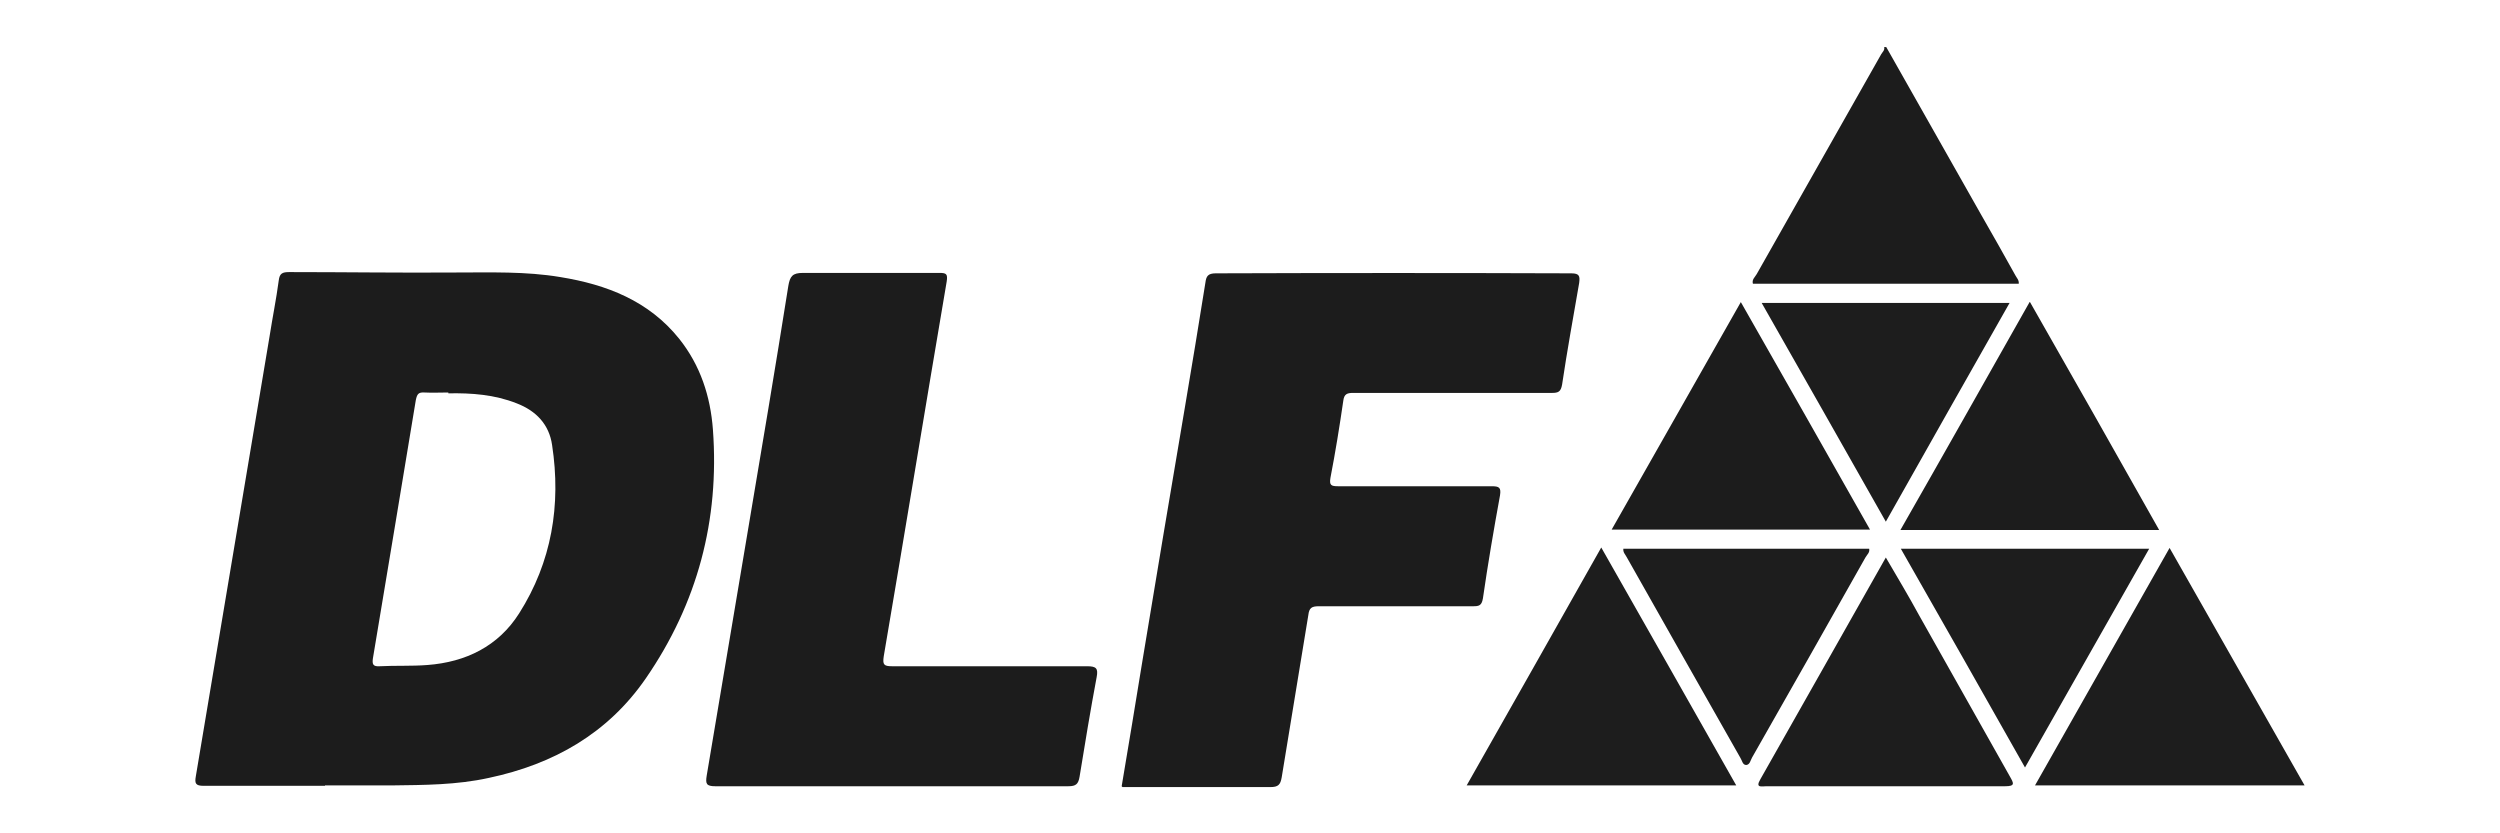
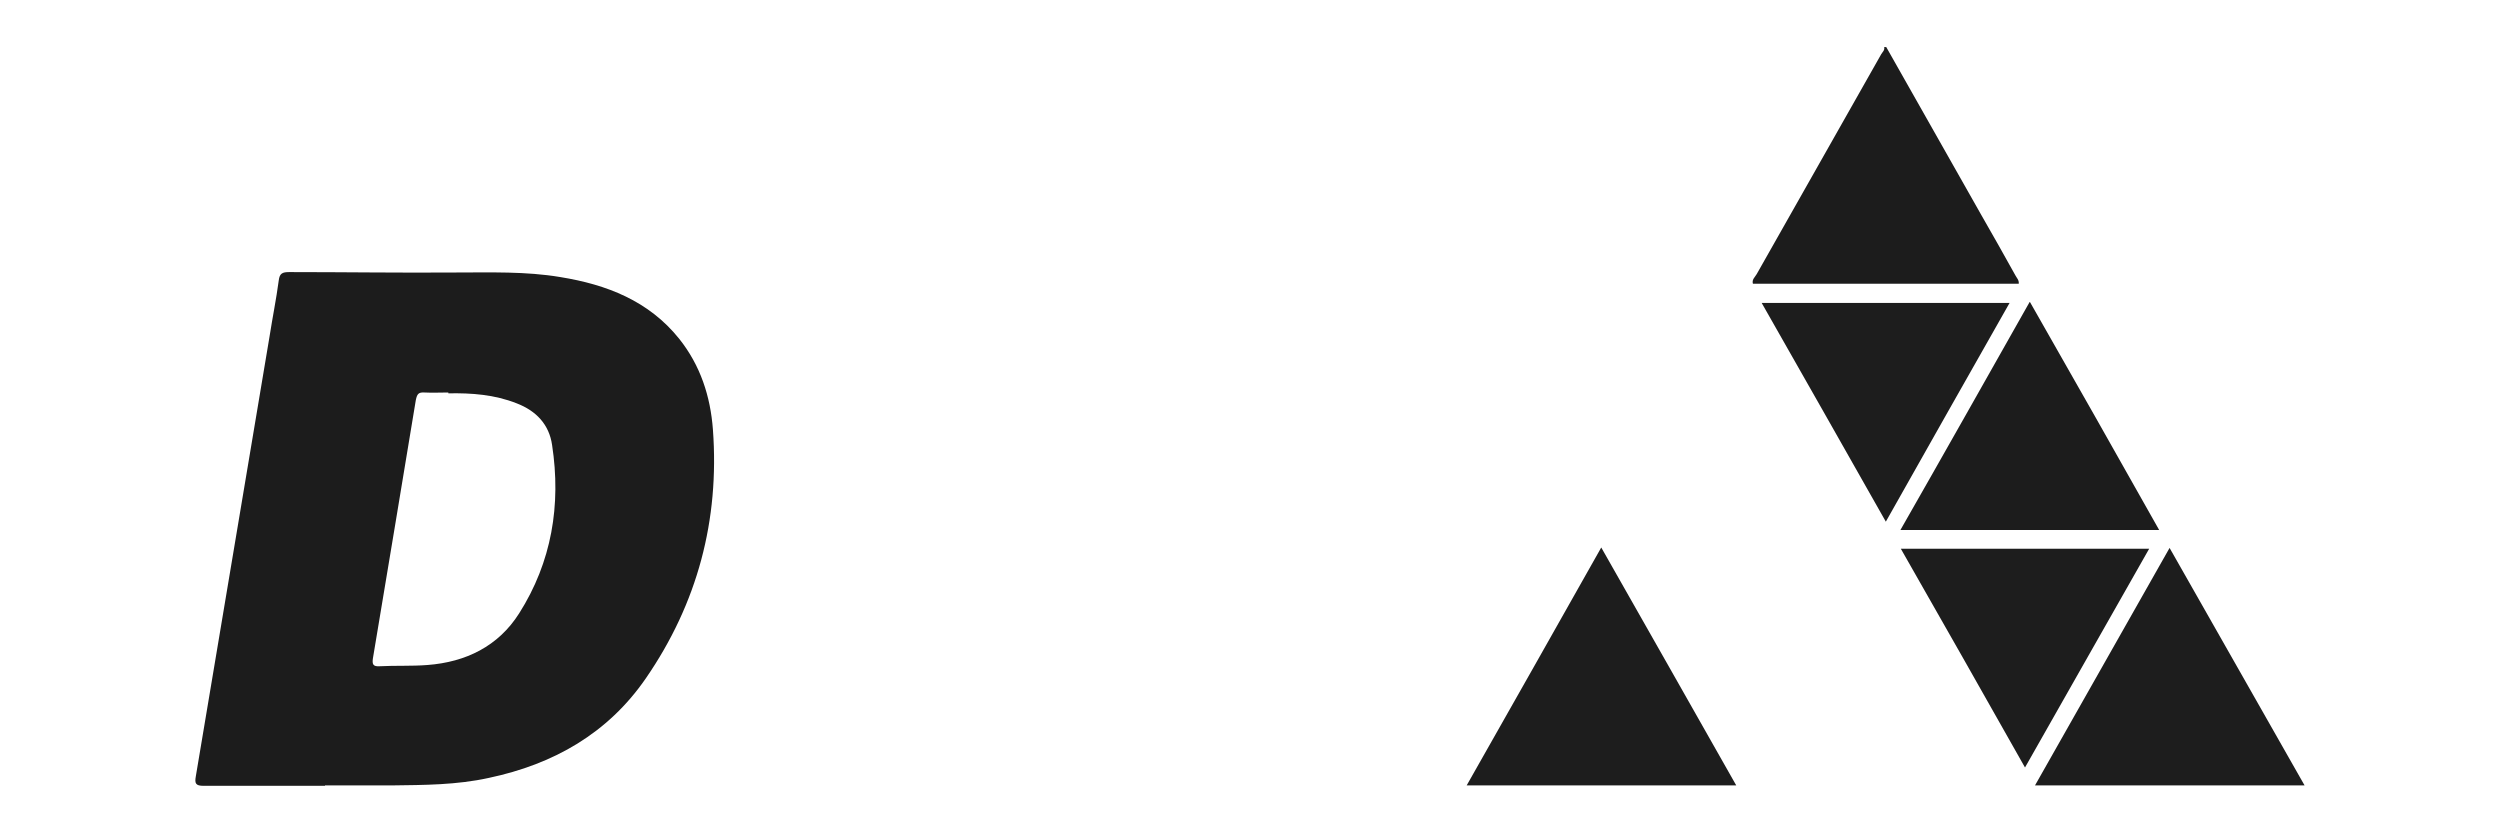
<svg xmlns="http://www.w3.org/2000/svg" id="Layer_1" viewBox="0 0 60 20">
  <defs>
    <style>.cls-1{fill:#1c1c1c;}.cls-1,.cls-2{stroke-width:0px;}.cls-2{fill:#1d1d1d;}</style>
  </defs>
  <path class="cls-1" d="m45.27,1.13c.76,1.34,1.51,2.67,2.27,4.01.28.49.56.98.83,1.47.03.06.09.11.08.2h-6.38c-.03-.1.05-.16.09-.23,1-1.76,1.99-3.52,2.99-5.28.03-.05.09-.1.07-.17.02,0,.03,0,.05,0Z" />
  <path class="cls-1" d="m7.8,18.86c-.97,0-1.94,0-2.91,0-.2,0-.22-.06-.19-.23.59-3.52,1.18-7.04,1.77-10.56.07-.45.16-.89.22-1.34.02-.17.09-.2.25-.2,1.33,0,2.66.02,3.99.01.84,0,1.69-.03,2.52.11,1.11.18,2.12.57,2.85,1.48.51.64.75,1.38.81,2.18.16,2.17-.37,4.17-1.61,5.97-.91,1.32-2.21,2.06-3.77,2.39-.77.17-1.55.17-2.33.18-.53,0-1.07,0-1.6,0Zm2.96-9.44c-.19,0-.38.01-.57,0-.15-.01-.18.04-.21.18-.16.99-.33,1.97-.49,2.96-.18,1.08-.36,2.16-.54,3.24-.02.14,0,.2.16.19.38-.02.77,0,1.15-.03.92-.07,1.7-.45,2.2-1.24.78-1.23,1.01-2.6.79-4.04-.07-.49-.38-.82-.85-1-.53-.21-1.08-.25-1.64-.24Z" />
-   <path class="cls-1" d="m26.92,18.87c.17-1,.33-1.98.49-2.96.34-2.05.68-4.1,1.03-6.15.17-.99.33-1.99.49-2.98.02-.15.06-.22.25-.22,2.84-.01,5.69-.01,8.53,0,.2,0,.21.07.19.23-.14.81-.29,1.63-.41,2.44-.03.17-.09.2-.24.2-1.59,0-3.19,0-4.78,0-.14,0-.21.03-.23.18-.09.62-.19,1.24-.31,1.86-.03.18.02.2.19.2,1.23,0,2.45,0,3.68,0,.18,0,.23.03.2.22-.15.82-.29,1.64-.41,2.47-.03.18-.1.19-.24.19-1.23,0-2.47,0-3.7,0-.17,0-.23.04-.25.21-.21,1.3-.43,2.6-.64,3.9-.03.17-.08.23-.27.23-1.11,0-2.21,0-3.32,0h-.23Z" />
-   <path class="cls-1" d="m21.4,18.87c-1.41,0-2.82,0-4.23,0-.22,0-.24-.06-.21-.25.33-1.96.66-3.93.99-5.89.33-1.96.66-3.91.97-5.87.04-.23.1-.31.35-.31,1.09,0,2.18,0,3.27,0,.17,0,.21.02.18.21-.51,3-1,6-1.51,8.99-.03.2,0,.24.2.24,1.56,0,3.12,0,4.68,0,.22,0,.27.05.23.26-.15.8-.28,1.59-.41,2.39-.03.18-.09.23-.27.23-1.42,0-2.84,0-4.25,0Z" />
  <path class="cls-2" d="m55.31,18.85h-6.47c1.08-1.91,2.15-3.79,3.23-5.7,1.09,1.91,2.15,3.79,3.24,5.7Z" />
  <path class="cls-2" d="m38.43,13.14c1.09,1.92,2.16,3.8,3.24,5.71h-6.47c1.08-1.9,2.14-3.78,3.23-5.71Z" />
-   <path class="cls-2" d="m45.26,13.38c.28.48.55.93.8,1.39.73,1.29,1.45,2.58,2.18,3.87.09.16.13.23-.12.23-1.91,0-3.82,0-5.73,0-.11,0-.27.05-.14-.17,1-1.76,1.99-3.52,3.01-5.32Z" />
  <path class="cls-1" d="m48.72,7.25c1.05,1.84,2.07,3.64,3.1,5.47h-6.21c1.04-1.82,2.06-3.63,3.1-5.47Z" />
-   <path class="cls-1" d="m41.78,7.25c1.05,1.84,2.07,3.64,3.1,5.46h-6.2c1.03-1.82,2.06-3.62,3.1-5.46Z" />
  <path class="cls-2" d="m45.26,12.52c-1-1.77-1.98-3.49-2.98-5.25h5.95c-.99,1.74-1.97,3.48-2.97,5.25Z" />
  <path class="cls-2" d="m48.6,18.42c-1-1.77-1.98-3.5-2.98-5.25h5.96c-.99,1.75-1.98,3.48-2.98,5.25Z" />
-   <path class="cls-2" d="m38.97,13.17h5.89c.02.09-.05.14-.09.21-.9,1.6-1.81,3.2-2.72,4.8-.04.07-.05.17-.14.18-.09,0-.1-.11-.14-.17-.91-1.6-1.82-3.21-2.73-4.82-.03-.06-.09-.11-.08-.2Z" />
</svg>